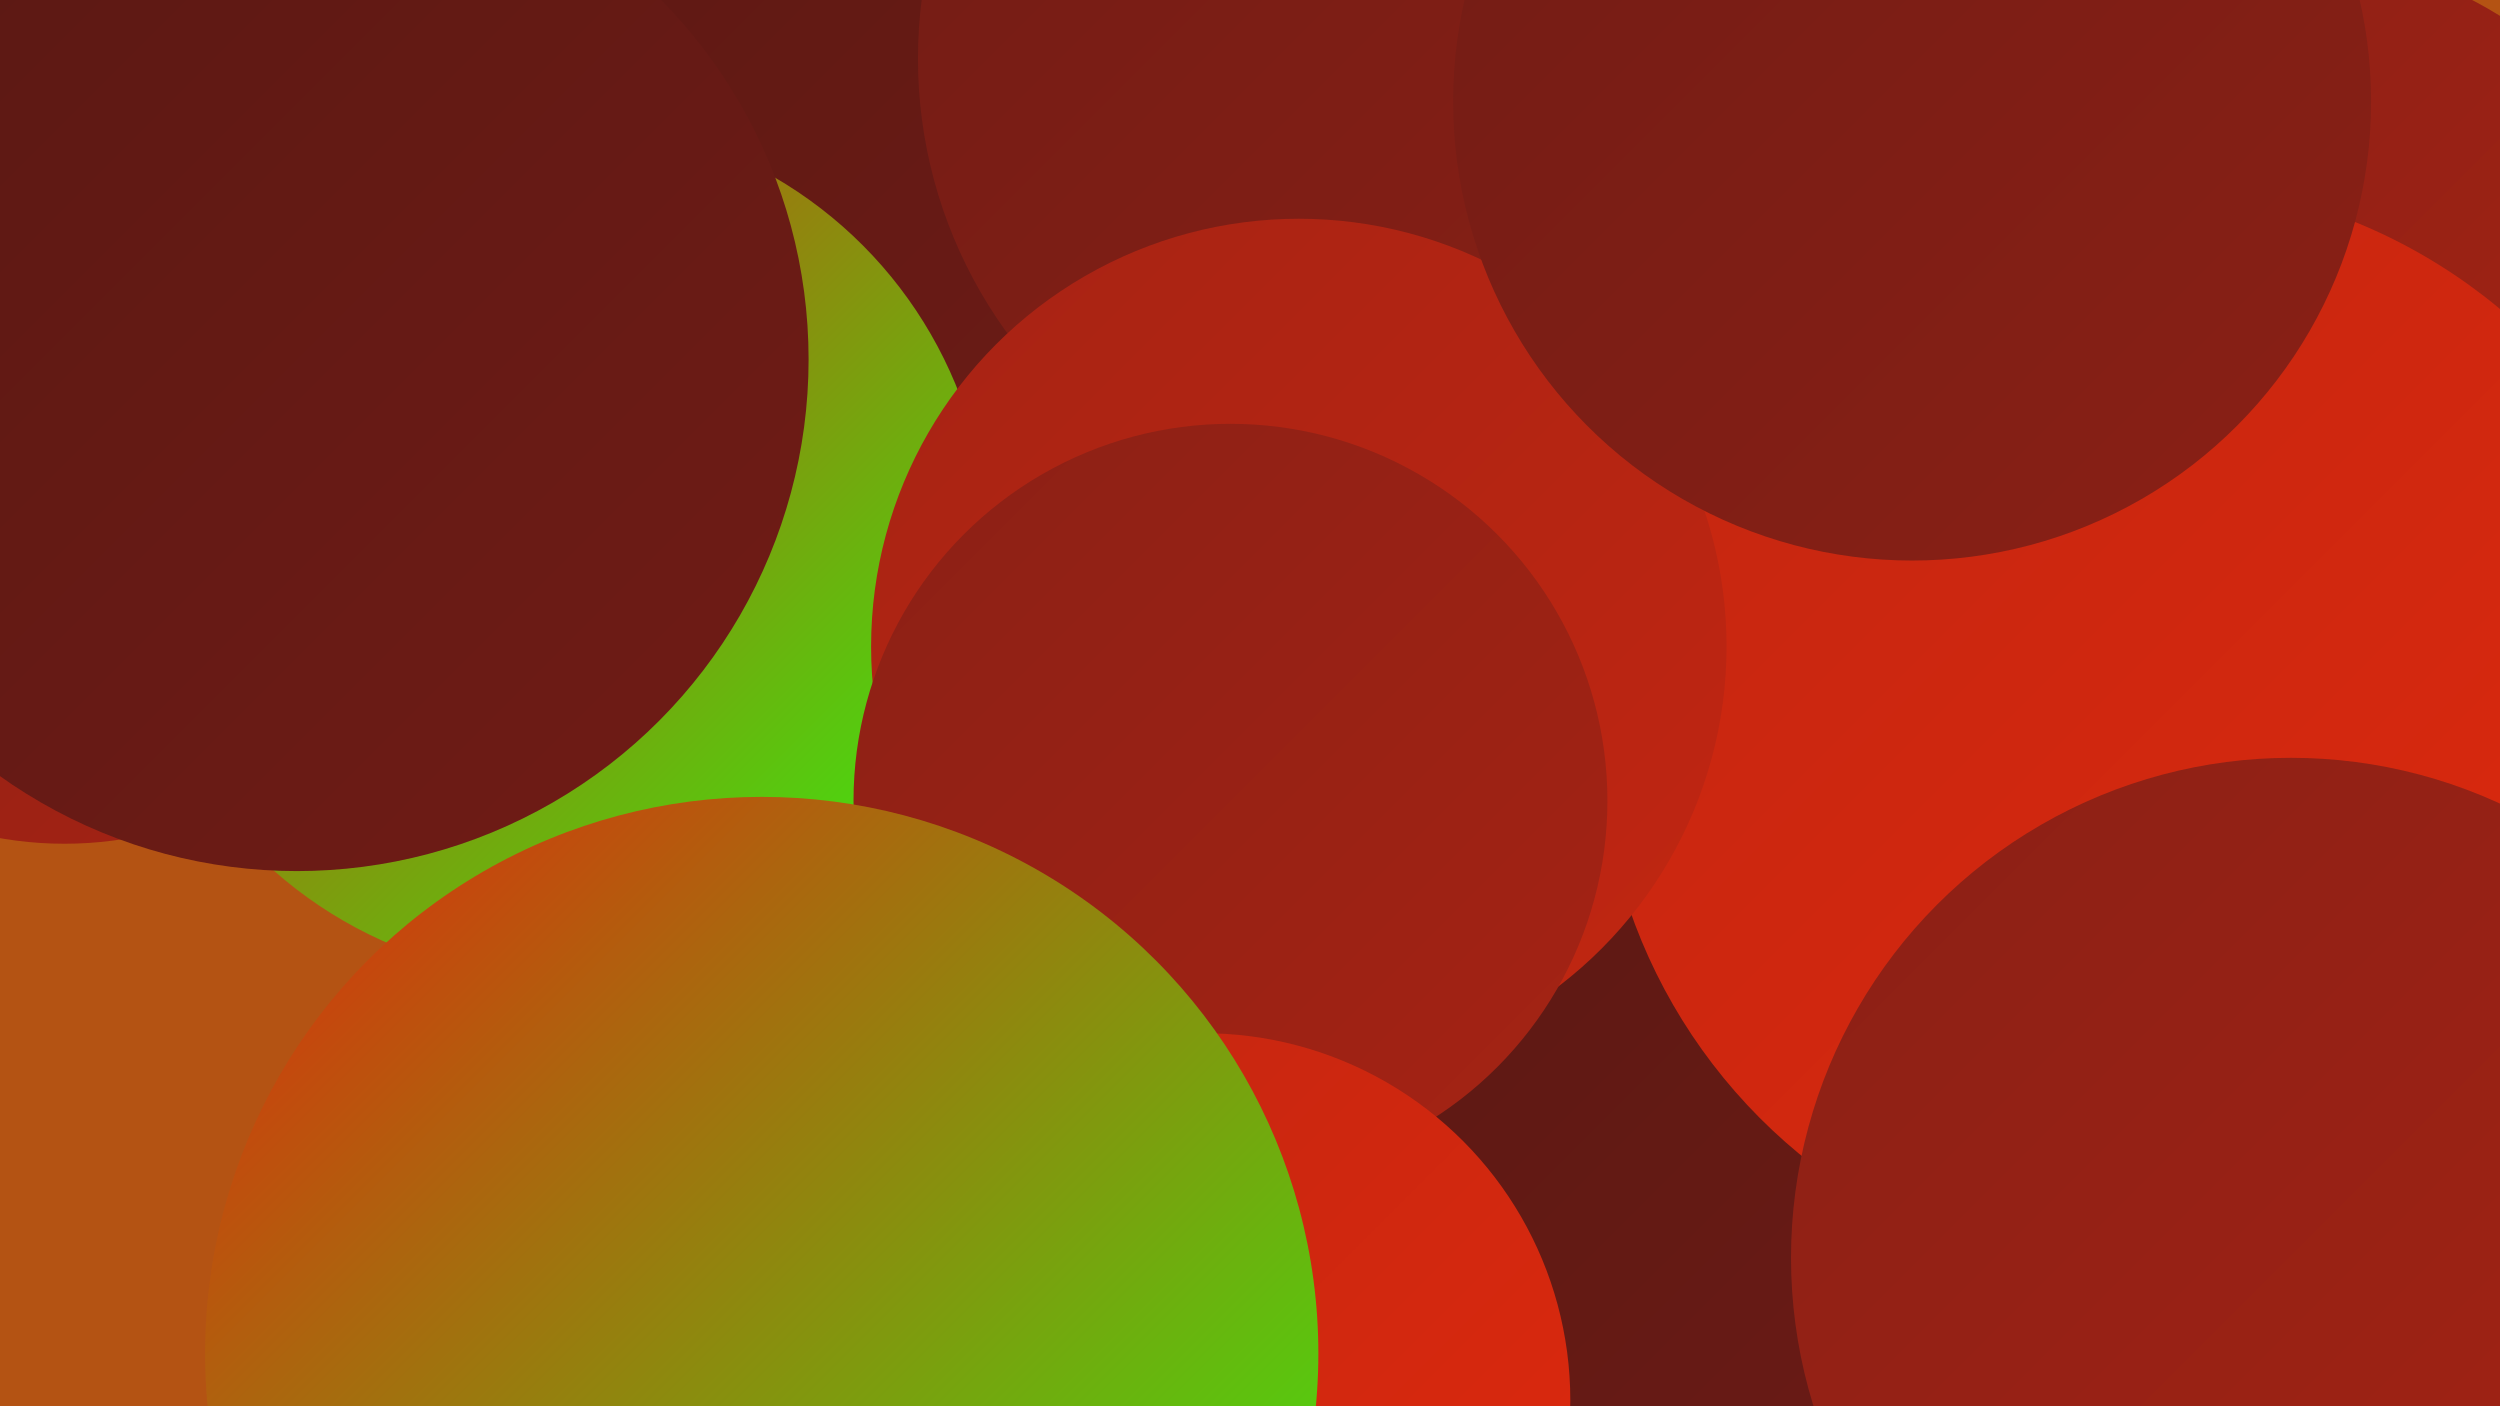
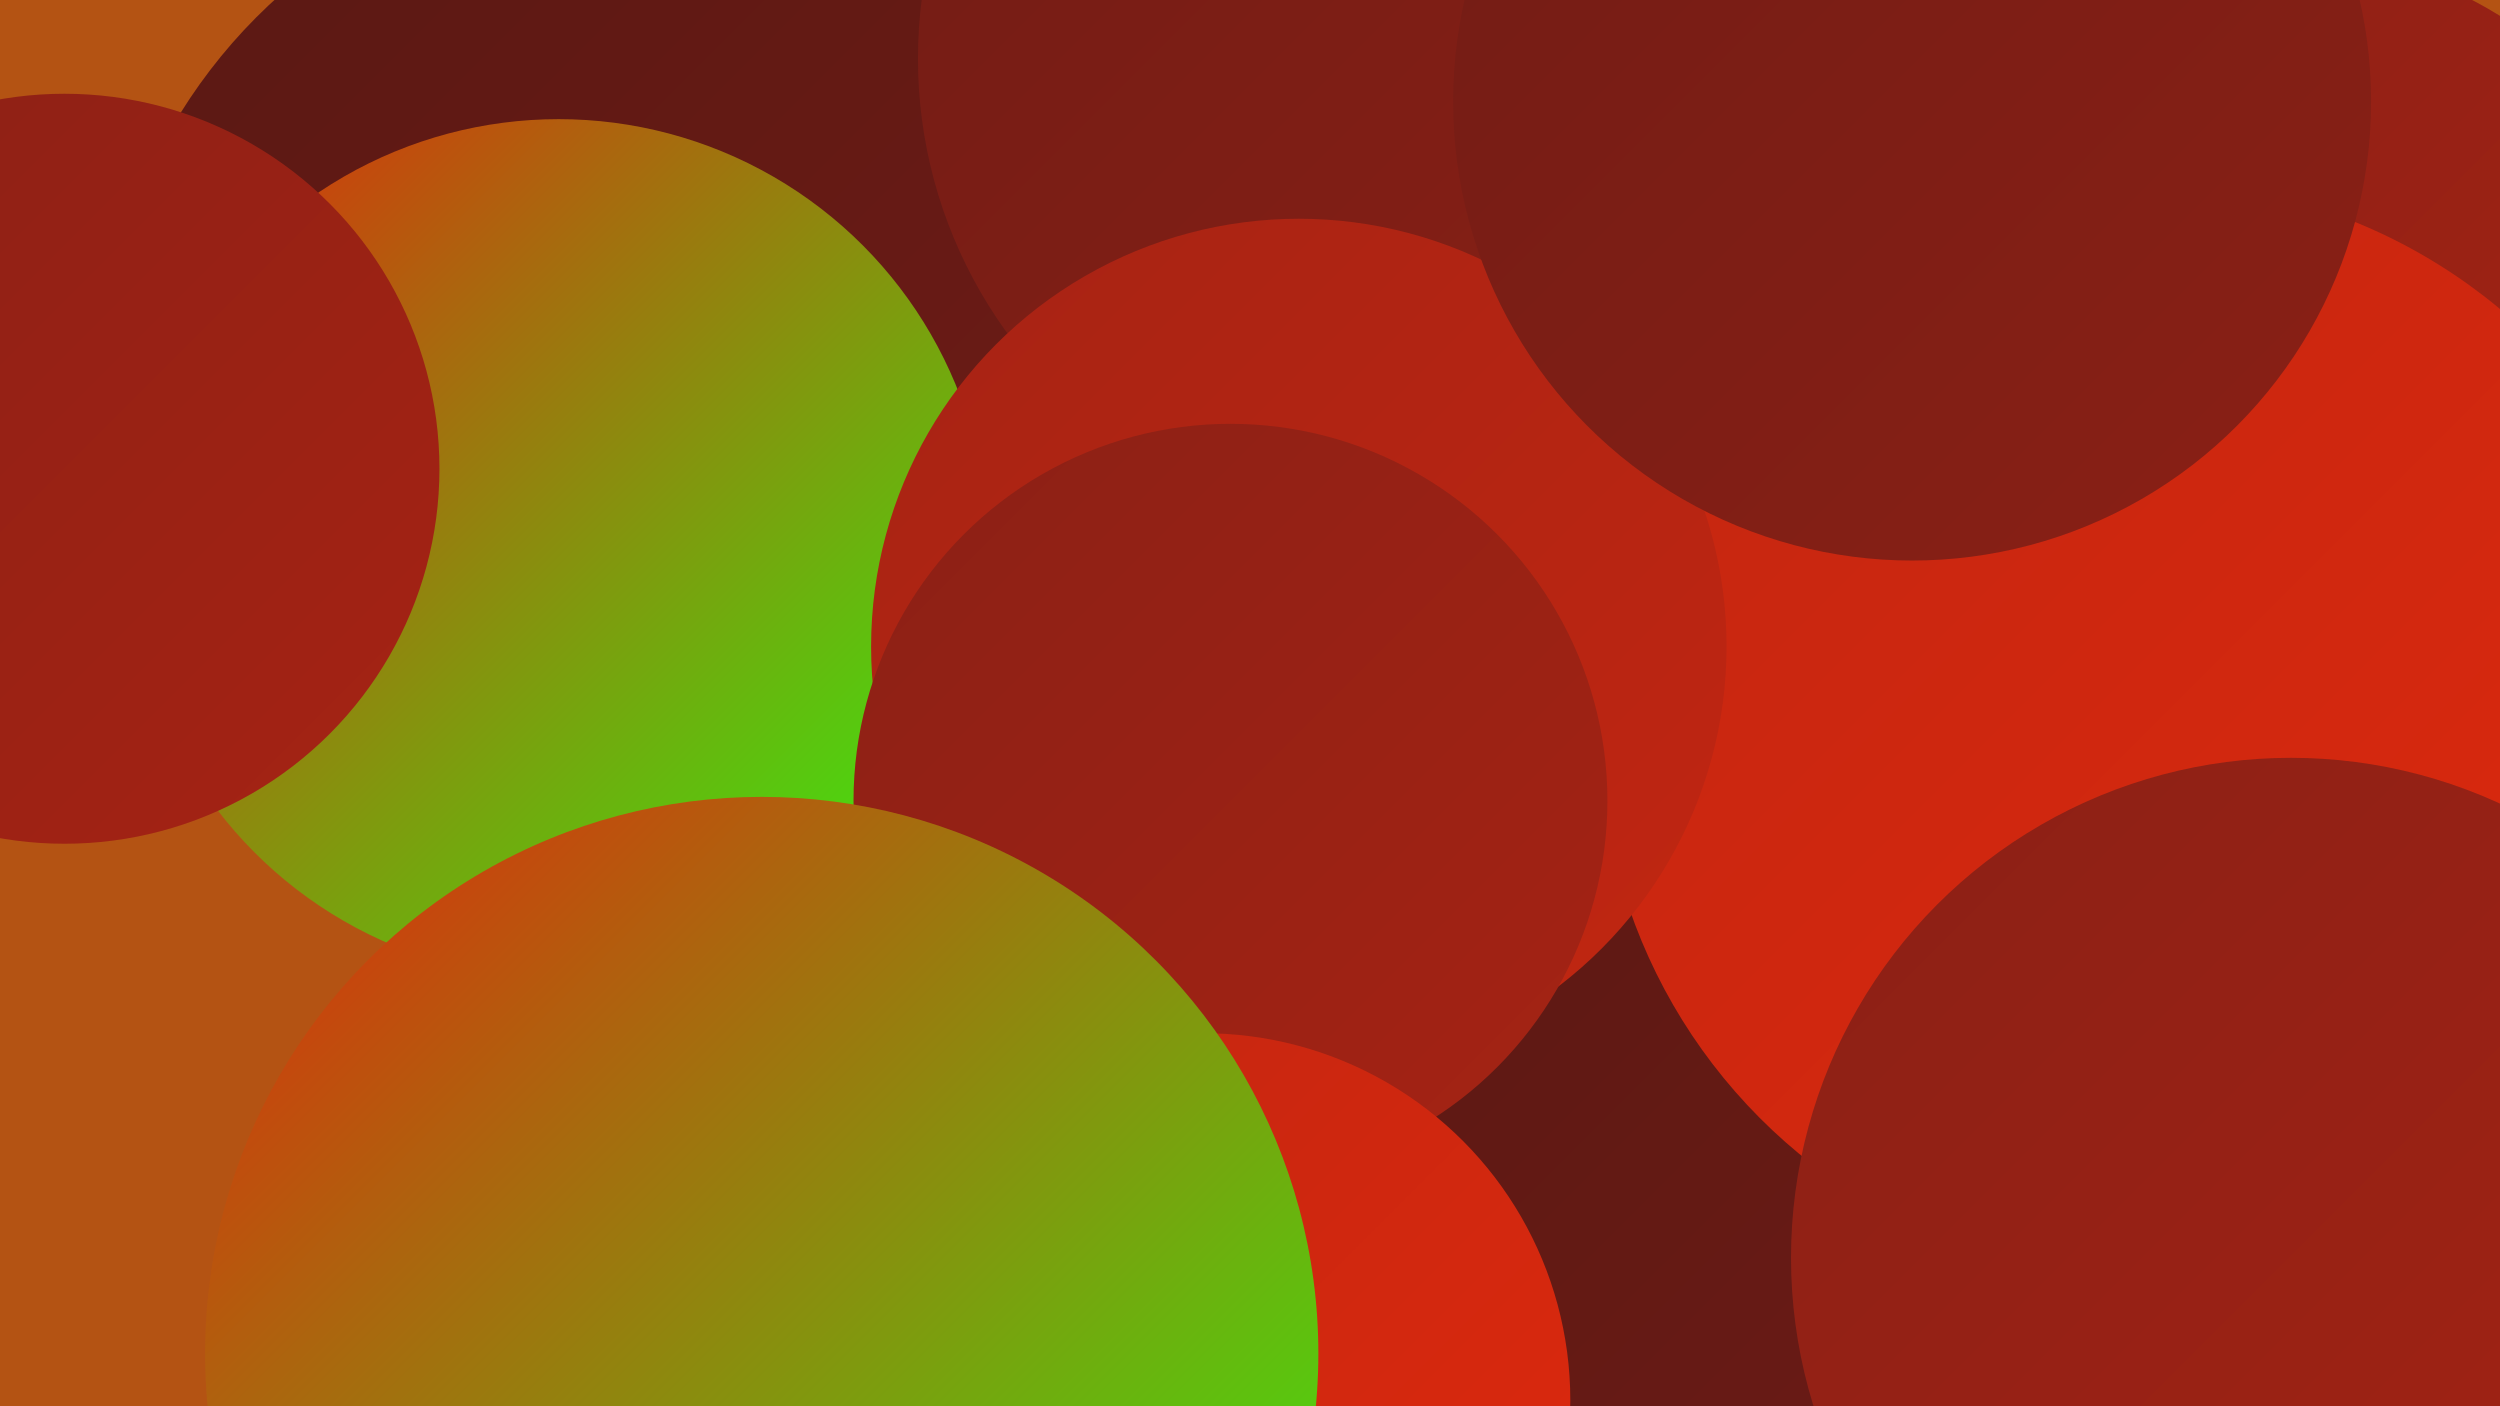
<svg xmlns="http://www.w3.org/2000/svg" width="1280" height="720">
  <defs>
    <linearGradient id="grad0" x1="0%" y1="0%" x2="100%" y2="100%">
      <stop offset="0%" style="stop-color:#591814;stop-opacity:1" />
      <stop offset="100%" style="stop-color:#711c15;stop-opacity:1" />
    </linearGradient>
    <linearGradient id="grad1" x1="0%" y1="0%" x2="100%" y2="100%">
      <stop offset="0%" style="stop-color:#711c15;stop-opacity:1" />
      <stop offset="100%" style="stop-color:#8b2015;stop-opacity:1" />
    </linearGradient>
    <linearGradient id="grad2" x1="0%" y1="0%" x2="100%" y2="100%">
      <stop offset="0%" style="stop-color:#8b2015;stop-opacity:1" />
      <stop offset="100%" style="stop-color:#a62314;stop-opacity:1" />
    </linearGradient>
    <linearGradient id="grad3" x1="0%" y1="0%" x2="100%" y2="100%">
      <stop offset="0%" style="stop-color:#a62314;stop-opacity:1" />
      <stop offset="100%" style="stop-color:#c22611;stop-opacity:1" />
    </linearGradient>
    <linearGradient id="grad4" x1="0%" y1="0%" x2="100%" y2="100%">
      <stop offset="0%" style="stop-color:#c22611;stop-opacity:1" />
      <stop offset="100%" style="stop-color:#df290d;stop-opacity:1" />
    </linearGradient>
    <linearGradient id="grad5" x1="0%" y1="0%" x2="100%" y2="100%">
      <stop offset="0%" style="stop-color:#df290d;stop-opacity:1" />
      <stop offset="100%" style="stop-color:#31f60f;stop-opacity:1" />
    </linearGradient>
    <linearGradient id="grad6" x1="0%" y1="0%" x2="100%" y2="100%">
      <stop offset="0%" style="stop-color:#31f60f;stop-opacity:1" />
      <stop offset="100%" style="stop-color:#591814;stop-opacity:1" />
    </linearGradient>
  </defs>
  <rect width="1280" height="720" fill="#b45313" />
  <circle cx="713" cy="609" r="231" fill="url(#grad6)" />
  <circle cx="865" cy="664" r="282" fill="url(#grad0)" />
  <circle cx="619" cy="396" r="249" fill="url(#grad0)" />
  <circle cx="961" cy="456" r="184" fill="url(#grad5)" />
  <circle cx="326" cy="203" r="275" fill="url(#grad0)" />
  <circle cx="513" cy="570" r="241" fill="url(#grad4)" />
  <circle cx="865" cy="400" r="237" fill="url(#grad6)" />
  <circle cx="286" cy="281" r="220" fill="url(#grad5)" />
  <circle cx="1175" cy="176" r="198" fill="url(#grad2)" />
  <circle cx="33" cy="240" r="192" fill="url(#grad2)" />
  <circle cx="709" cy="30" r="239" fill="url(#grad1)" />
  <circle cx="953" cy="567" r="251" fill="url(#grad0)" />
  <circle cx="1100" cy="374" r="281" fill="url(#grad4)" />
  <circle cx="665" cy="331" r="219" fill="url(#grad3)" />
-   <circle cx="152" cy="184" r="262" fill="url(#grad0)" />
  <circle cx="630" cy="410" r="193" fill="url(#grad2)" />
  <circle cx="616" cy="717" r="188" fill="url(#grad4)" />
  <circle cx="1173" cy="644" r="256" fill="url(#grad2)" />
  <circle cx="979" cy="52" r="235" fill="url(#grad1)" />
  <circle cx="390" cy="693" r="285" fill="url(#grad5)" />
</svg>